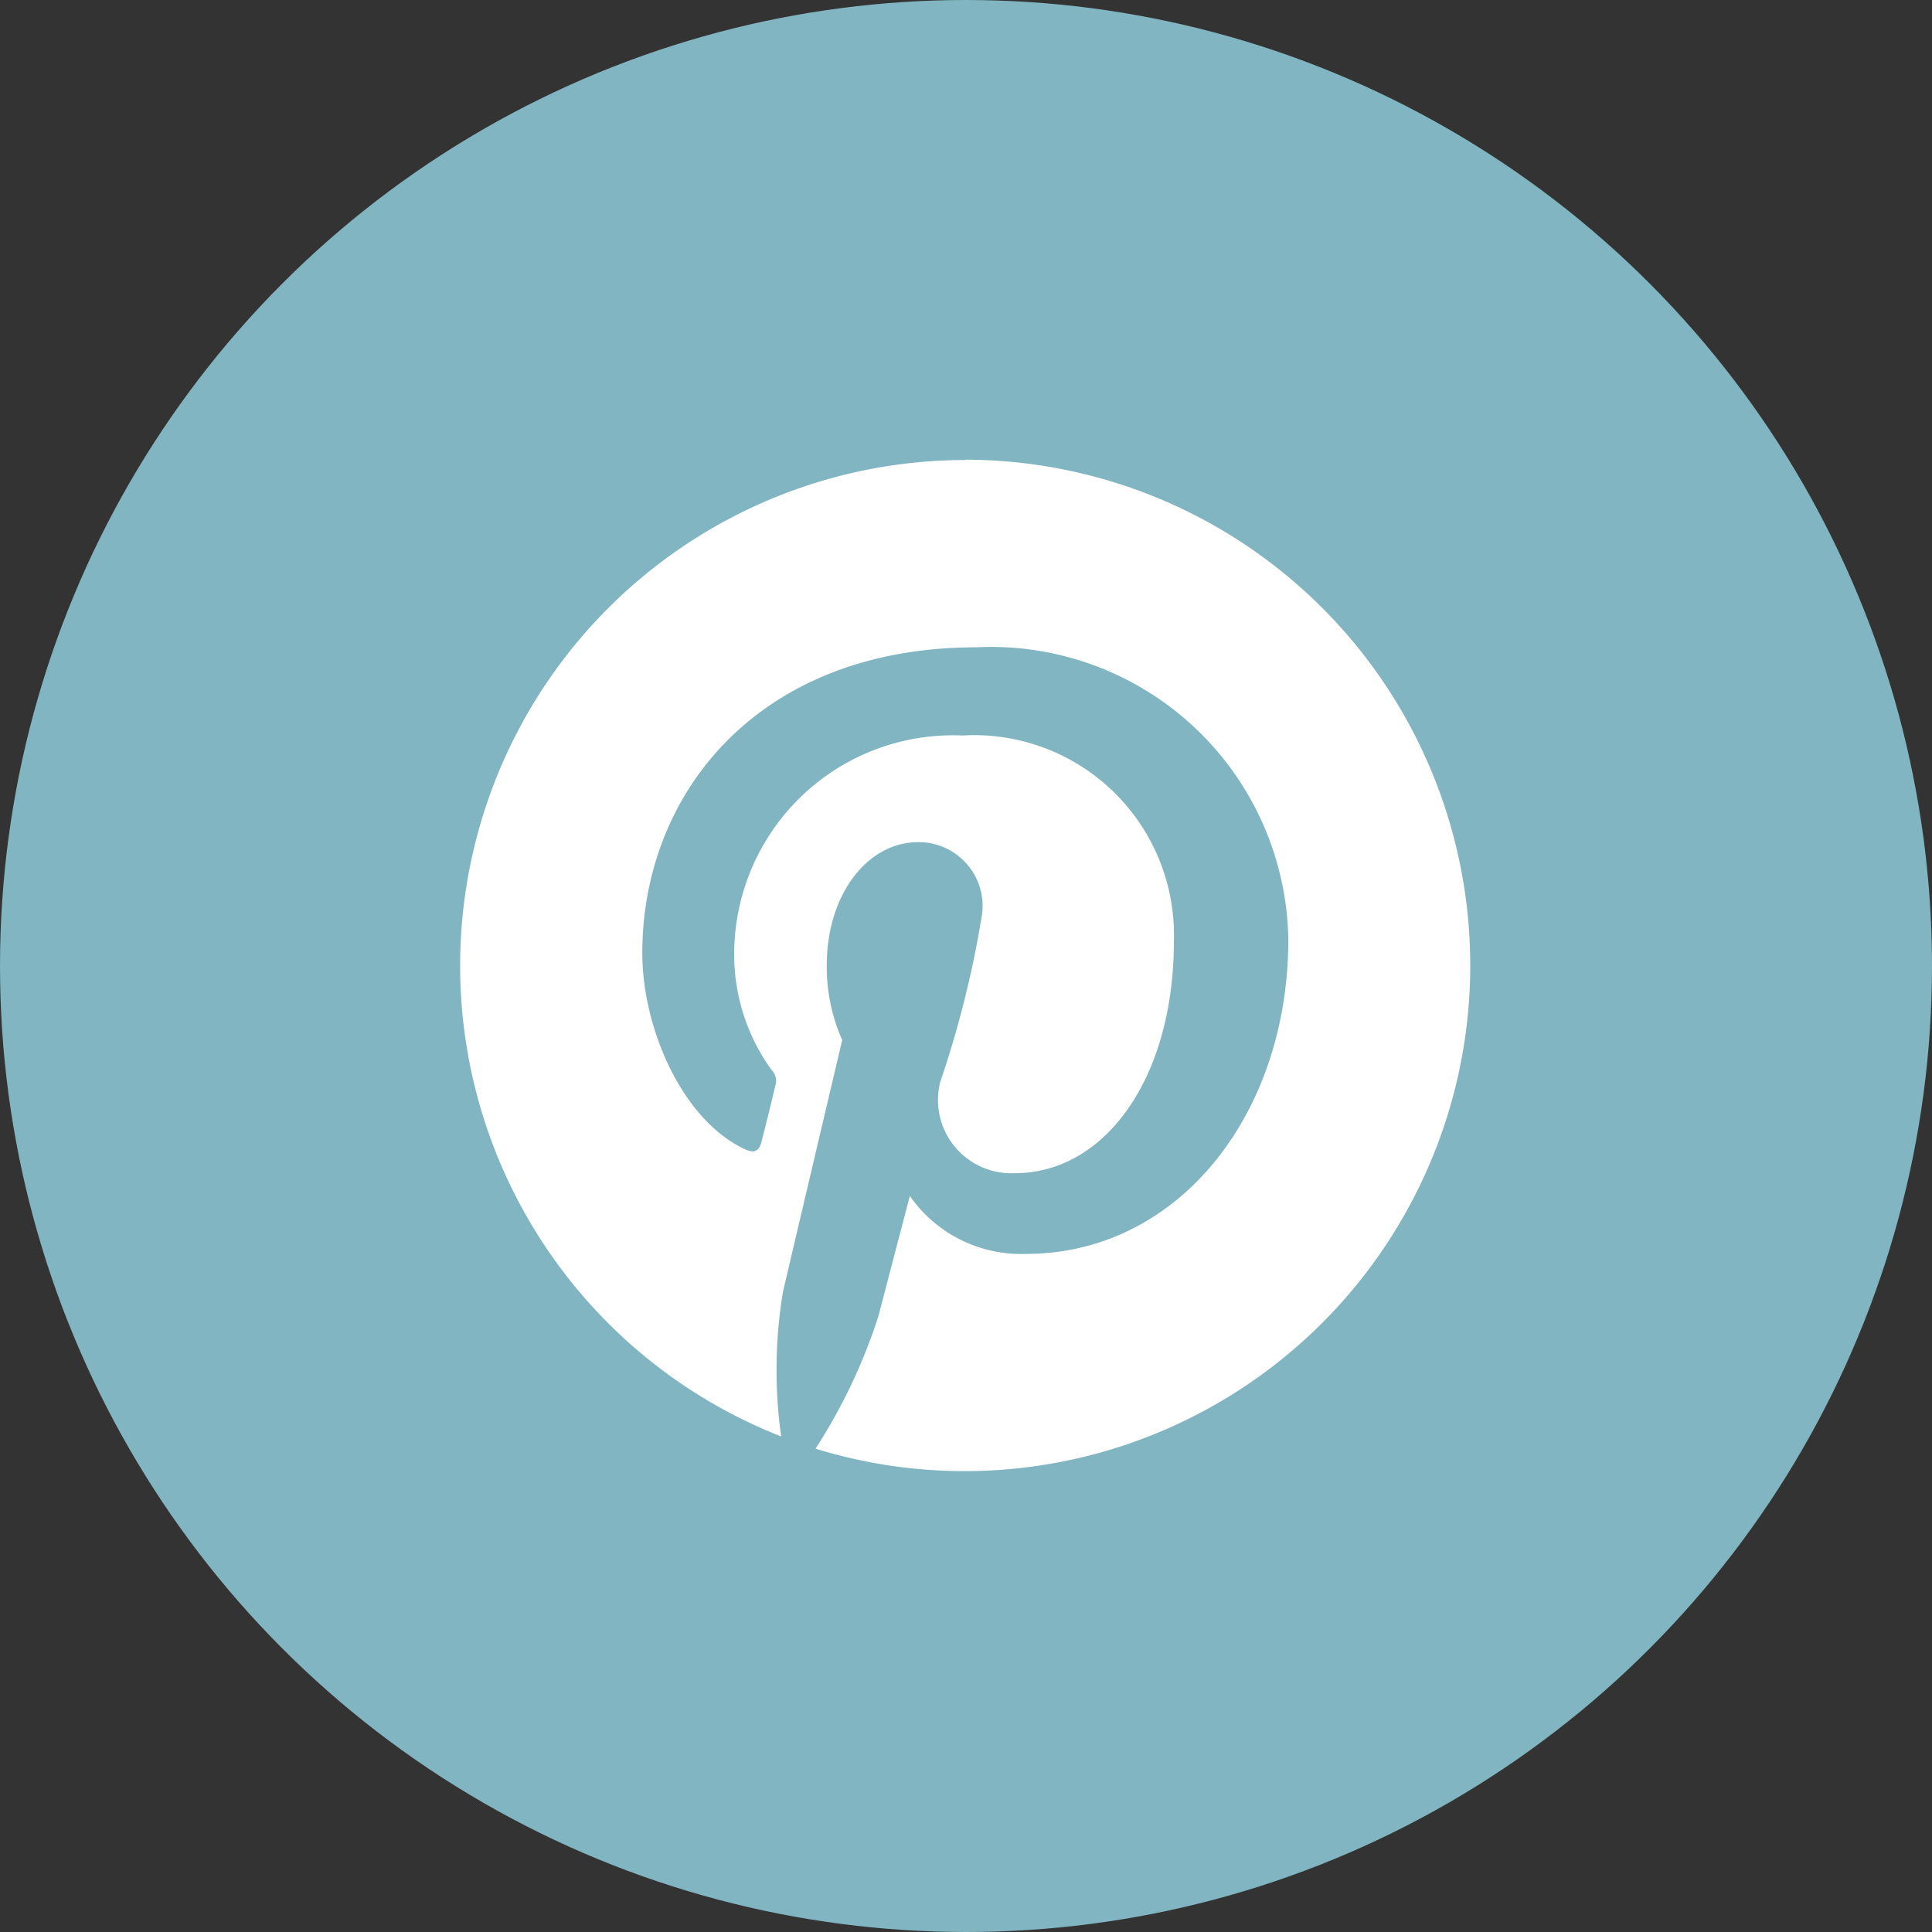
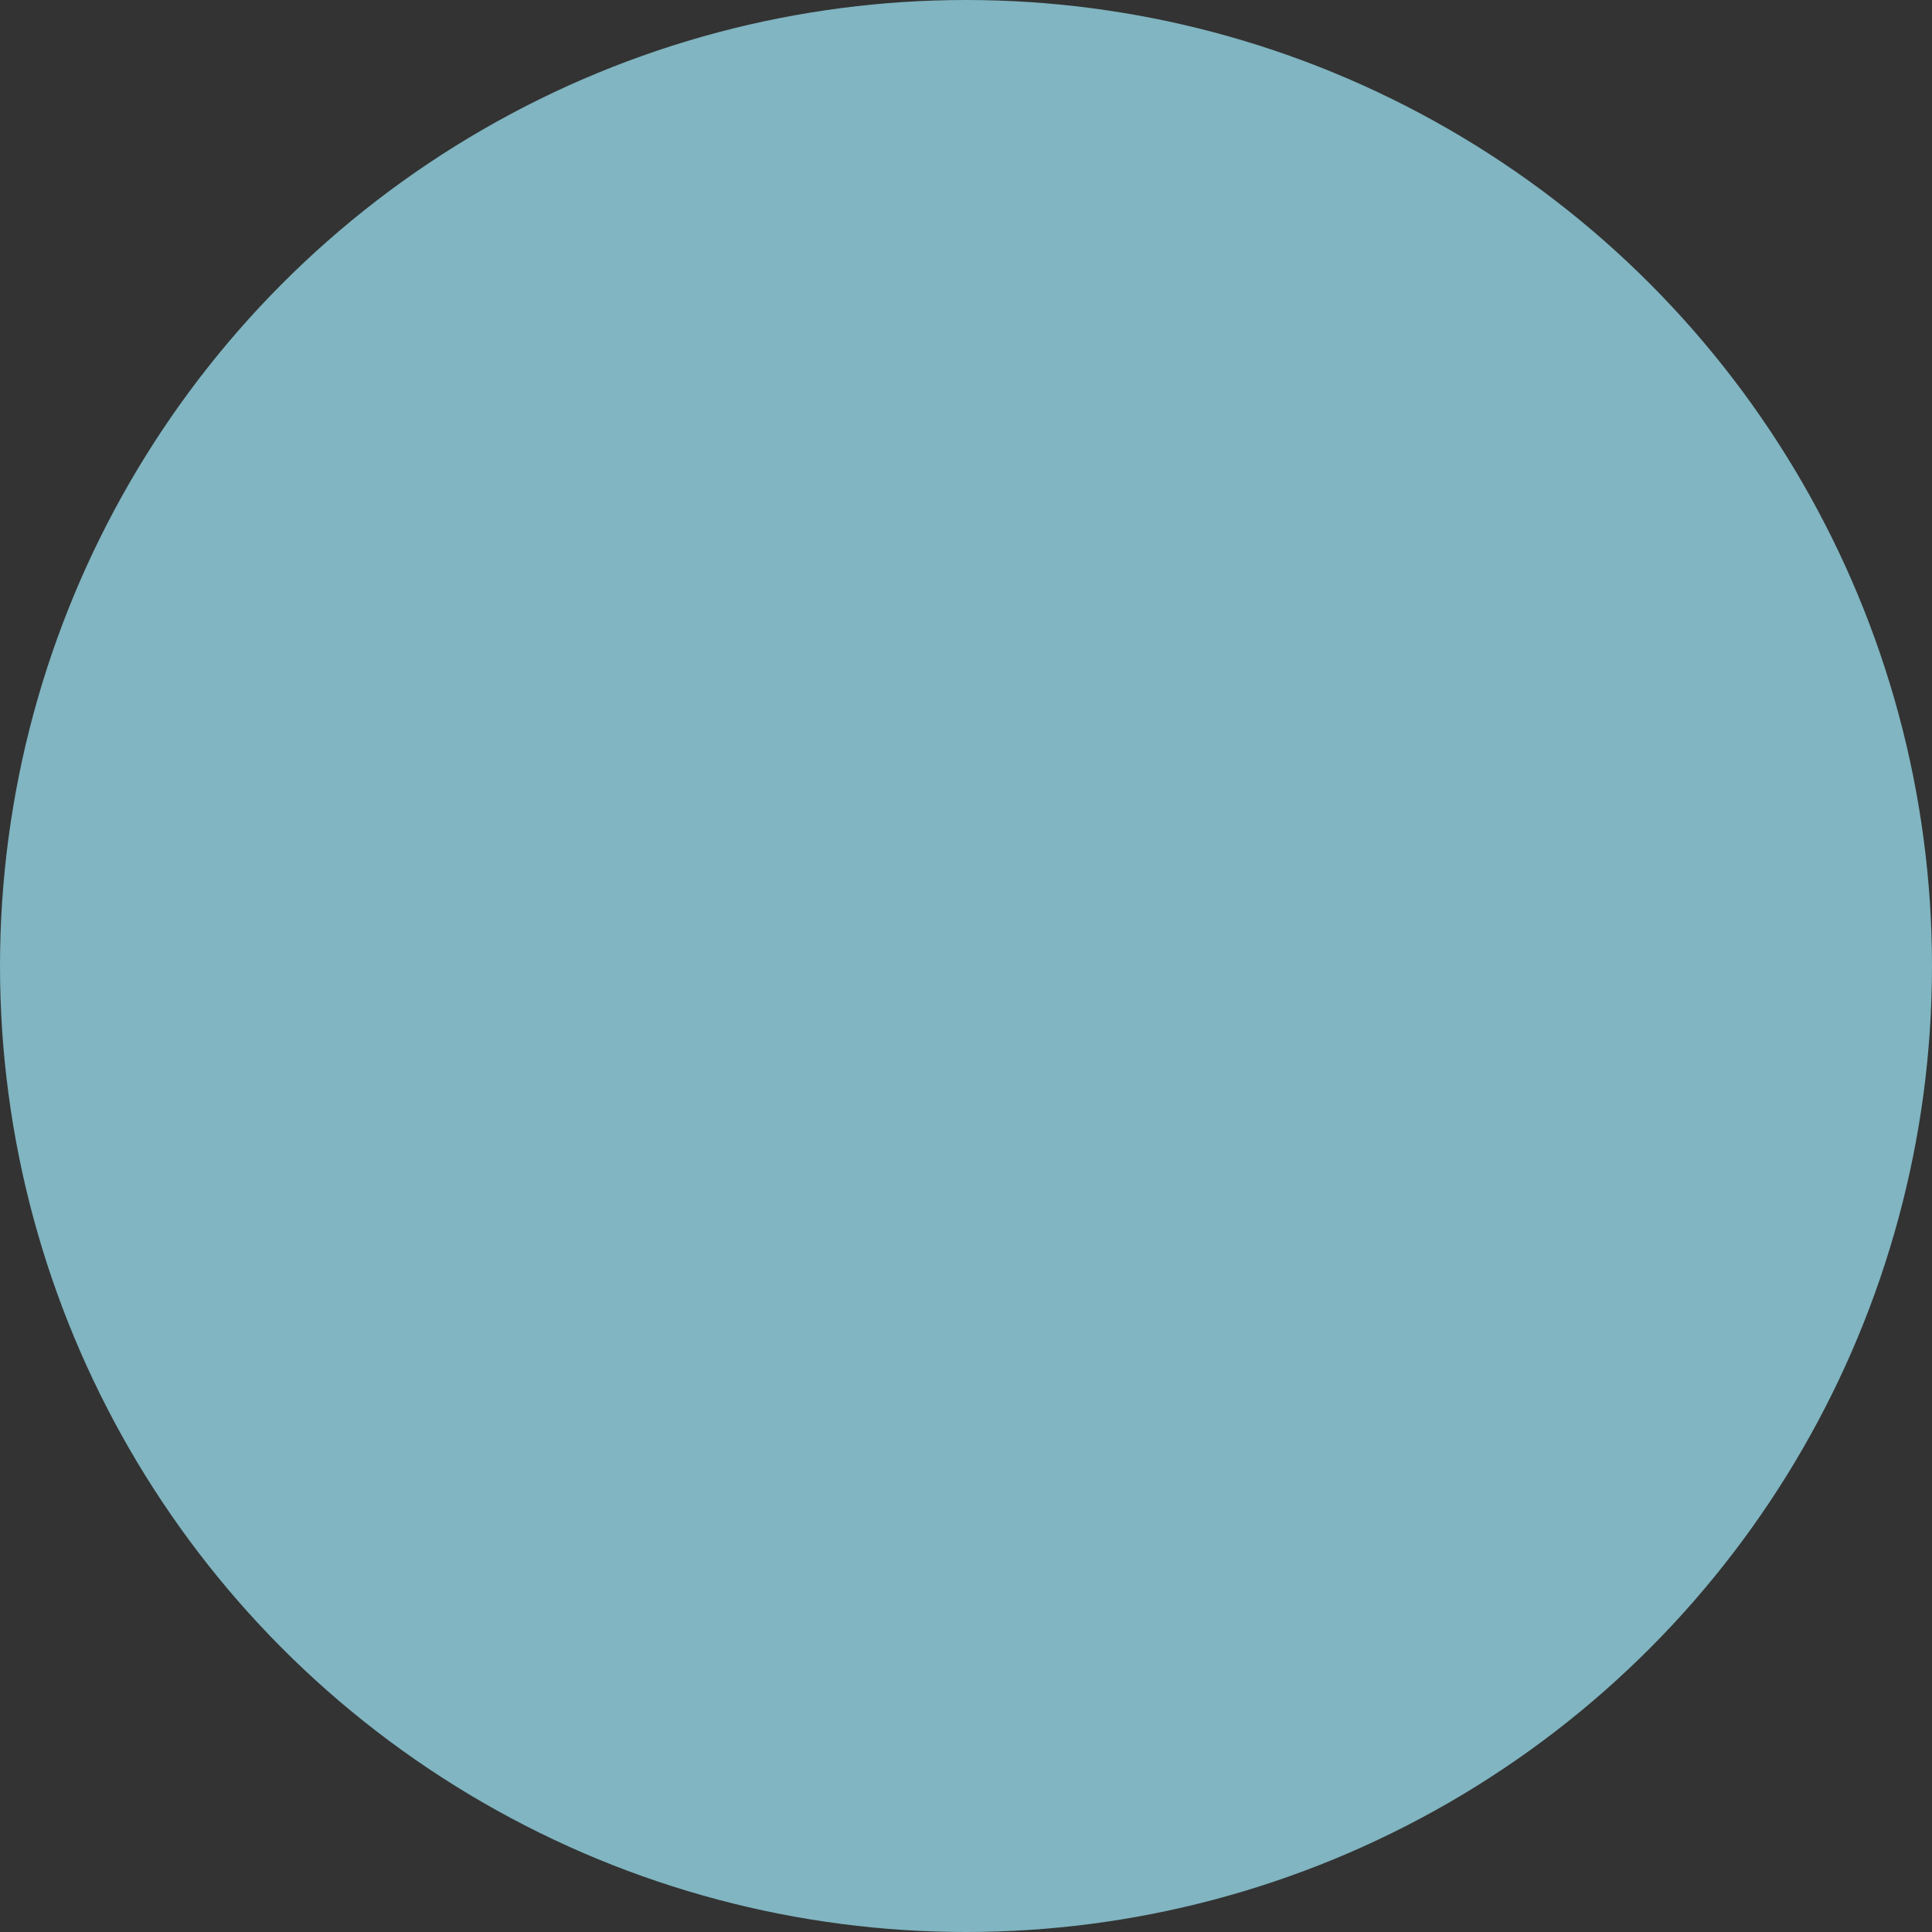
<svg xmlns="http://www.w3.org/2000/svg" width="42" height="42" viewBox="0 0 42 42">
  <rect x="0" y="0" width="42" height="42" fill="#333333" stroke="none" />
  <g id="Group_3063" data-name="Group 3063" transform="translate(-840 -7770)">
    <circle id="Ellipse_26" data-name="Ellipse 26" cx="21" cy="21" r="21" transform="translate(840 7770)" fill="#80b5c1" />
    <g id="Pinterest" transform="translate(850 7780)">
-       <path id="Pinterest-2" data-name="Pinterest" d="M10.989,2.88A10.993,10.993,0,0,0,6.982,24.107a10.37,10.37,0,0,1,.04-3.149c.2-.858,1.287-5.468,1.287-5.468a3.9,3.9,0,0,1-.335-1.635c0-1.528.884-2.667,1.983-2.667a1.388,1.388,0,0,1,1.394,1.555,22.269,22.269,0,0,1-.911,3.658,1.593,1.593,0,0,0,1.622,1.983c1.957,0,3.457-2.064,3.457-5.039a4.346,4.346,0,0,0-4.6-4.476,4.756,4.756,0,0,0-4.958,4.771,4.27,4.27,0,0,0,.817,2.506.327.327,0,0,1,.08.322c-.08.348-.268,1.1-.308,1.246-.054.2-.161.241-.362.147-1.367-.643-2.225-2.64-2.225-4.262,0-3.471,2.519-6.647,7.263-6.647a6.462,6.462,0,0,1,6.781,6.352c0,3.793-2.385,6.835-5.709,6.835a2.947,2.947,0,0,1-2.519-1.26s-.549,2.1-.683,2.613a12.182,12.182,0,0,1-1.367,2.881,10.994,10.994,0,1,0,3.256-21.5Z" transform="translate(0 -2.88)" fill="#fff" />
-     </g>
+       </g>
  </g>
</svg>